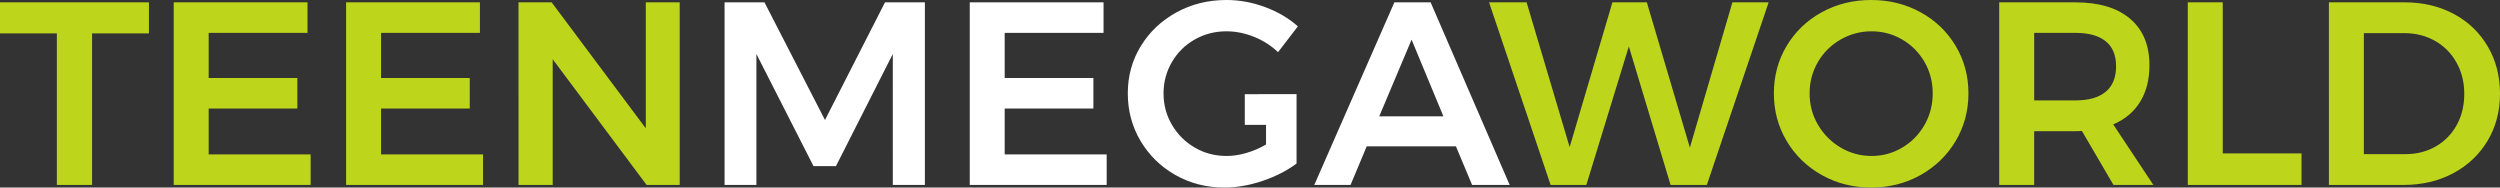
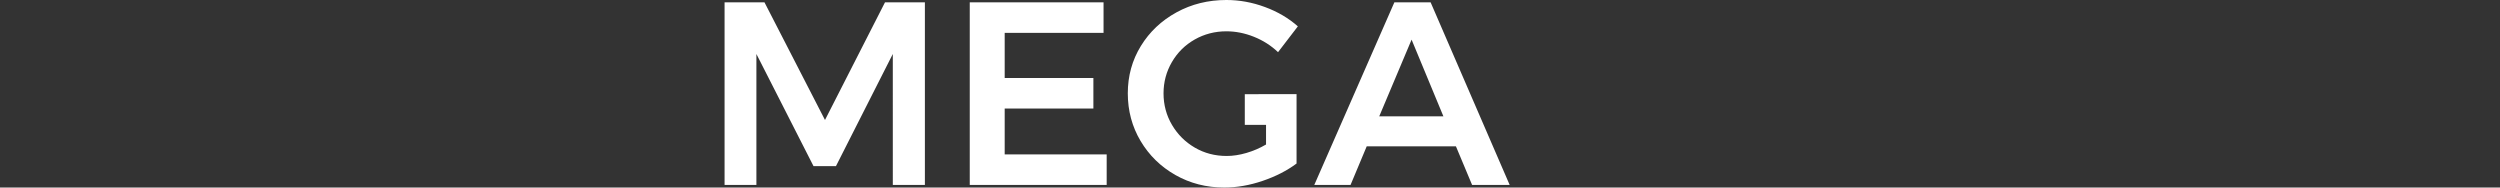
<svg xmlns="http://www.w3.org/2000/svg" xml:space="preserve" viewBox="0 0 1301.6 97.64" shape-rendering="geometricPrecision" text-rendering="geometricPrecision" image-rendering="optimizeQuality" fill-rule="evenodd" clip-rule="evenodd">
  <rect x="0" y="0" width="1301.6" height="97.64" fill="#333333" stroke="none" />
-   <path d="M0 1.22h77.54v16.16h-29.6v78.9H29.6v-78.9H0V1.22zm90.44 0h69.66v15.89h-51.46V40.6h46.17v15.89h-46.17v23.9h53.09v15.89H90.44V1.22zm89.76 0h69.66v15.89H198.4V40.6h46.17v15.89H198.4v23.9h53.09v15.89H180.2V1.22zm156.03 0h17.65v95.06h-17.24l-48.89-65.45v65.45h-17.79V1.22h17.25l49.02 65.59V1.22zm565.73 0h18.87l-32.18 95.06h-18.88l-21.73-72.11-22.13 72.11h-18.6L775.26 1.22h19.55l22.41 75.37 22.27-75.37h17.92l22.41 75.64 22.14-75.64zM974.2 0c9.41 0 17.99 2.13 25.73 6.38 7.74 4.26 13.83 10.1 18.27 17.52 4.43 7.42 6.65 15.66 6.65 24.71 0 9.06-2.22 17.32-6.65 24.79-4.44 7.47-10.53 13.37-18.27 17.72-7.74 4.34-16.32 6.52-25.73 6.52-9.42 0-17.99-2.18-25.73-6.52-7.75-4.35-13.83-10.25-18.27-17.72-4.44-7.47-6.65-15.73-6.65-24.79 0-9.05 2.21-17.29 6.65-24.71 4.44-7.42 10.52-13.26 18.27-17.52C956.21 2.13 964.78 0 974.2 0zm.27 16.3c-5.79 0-11.18 1.42-16.16 4.27-4.98 2.85-8.92 6.75-11.81 11.68-2.9 4.93-4.35 10.39-4.35 16.36 0 5.98 1.47 11.46 4.41 16.44 2.95 4.97 6.88 8.91 11.82 11.81 4.93 2.9 10.3 4.34 16.09 4.34 5.7 0 11-1.44 15.89-4.34 4.89-2.9 8.76-6.84 11.61-11.81 2.85-4.98 4.28-10.46 4.28-16.44 0-5.97-1.43-11.43-4.28-16.36-2.85-4.93-6.72-8.83-11.61-11.68-4.89-2.85-10.19-4.27-15.89-4.27zm125.88 79.98-16.43-28.11c-.72.09-1.85.13-3.39.13h-21.46v27.98h-18.2V1.22h39.66c12.31 0 21.81 2.85 28.51 8.56 6.7 5.7 10.05 13.76 10.05 24.17 0 7.42-1.6 13.76-4.82 19.01-3.21 5.25-7.9 9.19-14.05 11.81l20.91 31.51h-20.78zm-41.28-44h21.46c6.88 0 12.13-1.49 15.75-4.48 3.62-2.99 5.43-7.42 5.43-13.31 0-5.79-1.81-10.14-5.43-13.03-3.62-2.9-8.87-4.35-15.75-4.35h-21.46v35.17zm79.98-51.06h18.2v78.63h41.01v16.43h-59.21V1.22zm112.99 0c9.5 0 18.01 2.02 25.53 6.05 7.51 4.02 13.39 9.66 17.65 16.9 4.25 7.24 6.38 15.44 6.38 24.58 0 9.14-2.15 17.31-6.45 24.51-4.3 7.2-10.25 12.83-17.86 16.91-7.6 4.07-16.25 6.11-25.93 6.11h-38.84V1.22h39.52zm.4 79.03c5.8 0 11.03-1.33 15.69-4s8.3-6.38 10.93-11.14c2.62-4.75 3.94-10.16 3.94-16.22 0-6.07-1.36-11.52-4.08-16.37-2.71-4.84-6.45-8.6-11.2-11.27-4.75-2.67-10.07-4-15.96-4h-21.04v63h21.72z" fill="#bdd61c" fill-rule="nonzero" />
  <path d="M377.24 1.22h20.78l31.5 61.25 31.24-61.25h20.77v95.06h-16.7V28.11l-29.6 58.39h-11.68l-29.74-58.39v68.17h-16.57V1.22zm270.85 63.79V49.03c8.99 0 17.96-.01 26.95-.01v36.12c-4.98 3.71-10.86 6.72-17.65 9.03-6.79 2.31-13.45 3.47-19.96 3.47-9.33 0-17.82-2.18-25.47-6.52-7.65-4.35-13.69-10.25-18.13-17.72-4.43-7.47-6.65-15.73-6.65-24.79 0-9.05 2.26-17.26 6.79-24.64 4.53-7.38 10.71-13.22 18.54-17.52 7.83-4.3 16.5-6.45 26-6.45 6.79 0 13.49 1.22 20.1 3.67 6.61 2.44 12.31 5.79 17.11 10.05L665.4 27.16c-3.62-3.44-7.81-6.11-12.56-8.01-4.75-1.9-9.53-2.85-14.33-2.85-5.97 0-11.47 1.42-16.5 4.27-5.02 2.85-8.98 6.77-11.88 11.75-2.9 4.98-4.35 10.41-4.35 16.29 0 5.98 1.48 11.46 4.42 16.44 2.94 4.97 6.9 8.91 11.88 11.81 4.98 2.9 10.5 4.34 16.57 4.34 3.26 0 6.67-.52 10.25-1.56s6.99-2.51 10.25-4.41V65.01h-11.06zM504.89 1.22h69.66v15.89h-51.47V40.6h46.18v15.89h-46.18v23.9h53.1v15.89h-71.29V1.22zm261.54 95.06-8.42-20.1h-46.44l-8.42 20.1h-18.88l41.69-95.06h18.88l41.15 95.06h-19.56zm-48.34-35.72h33.4l-16.56-39.92-16.84 39.92z" fill="#fff" />
</svg>